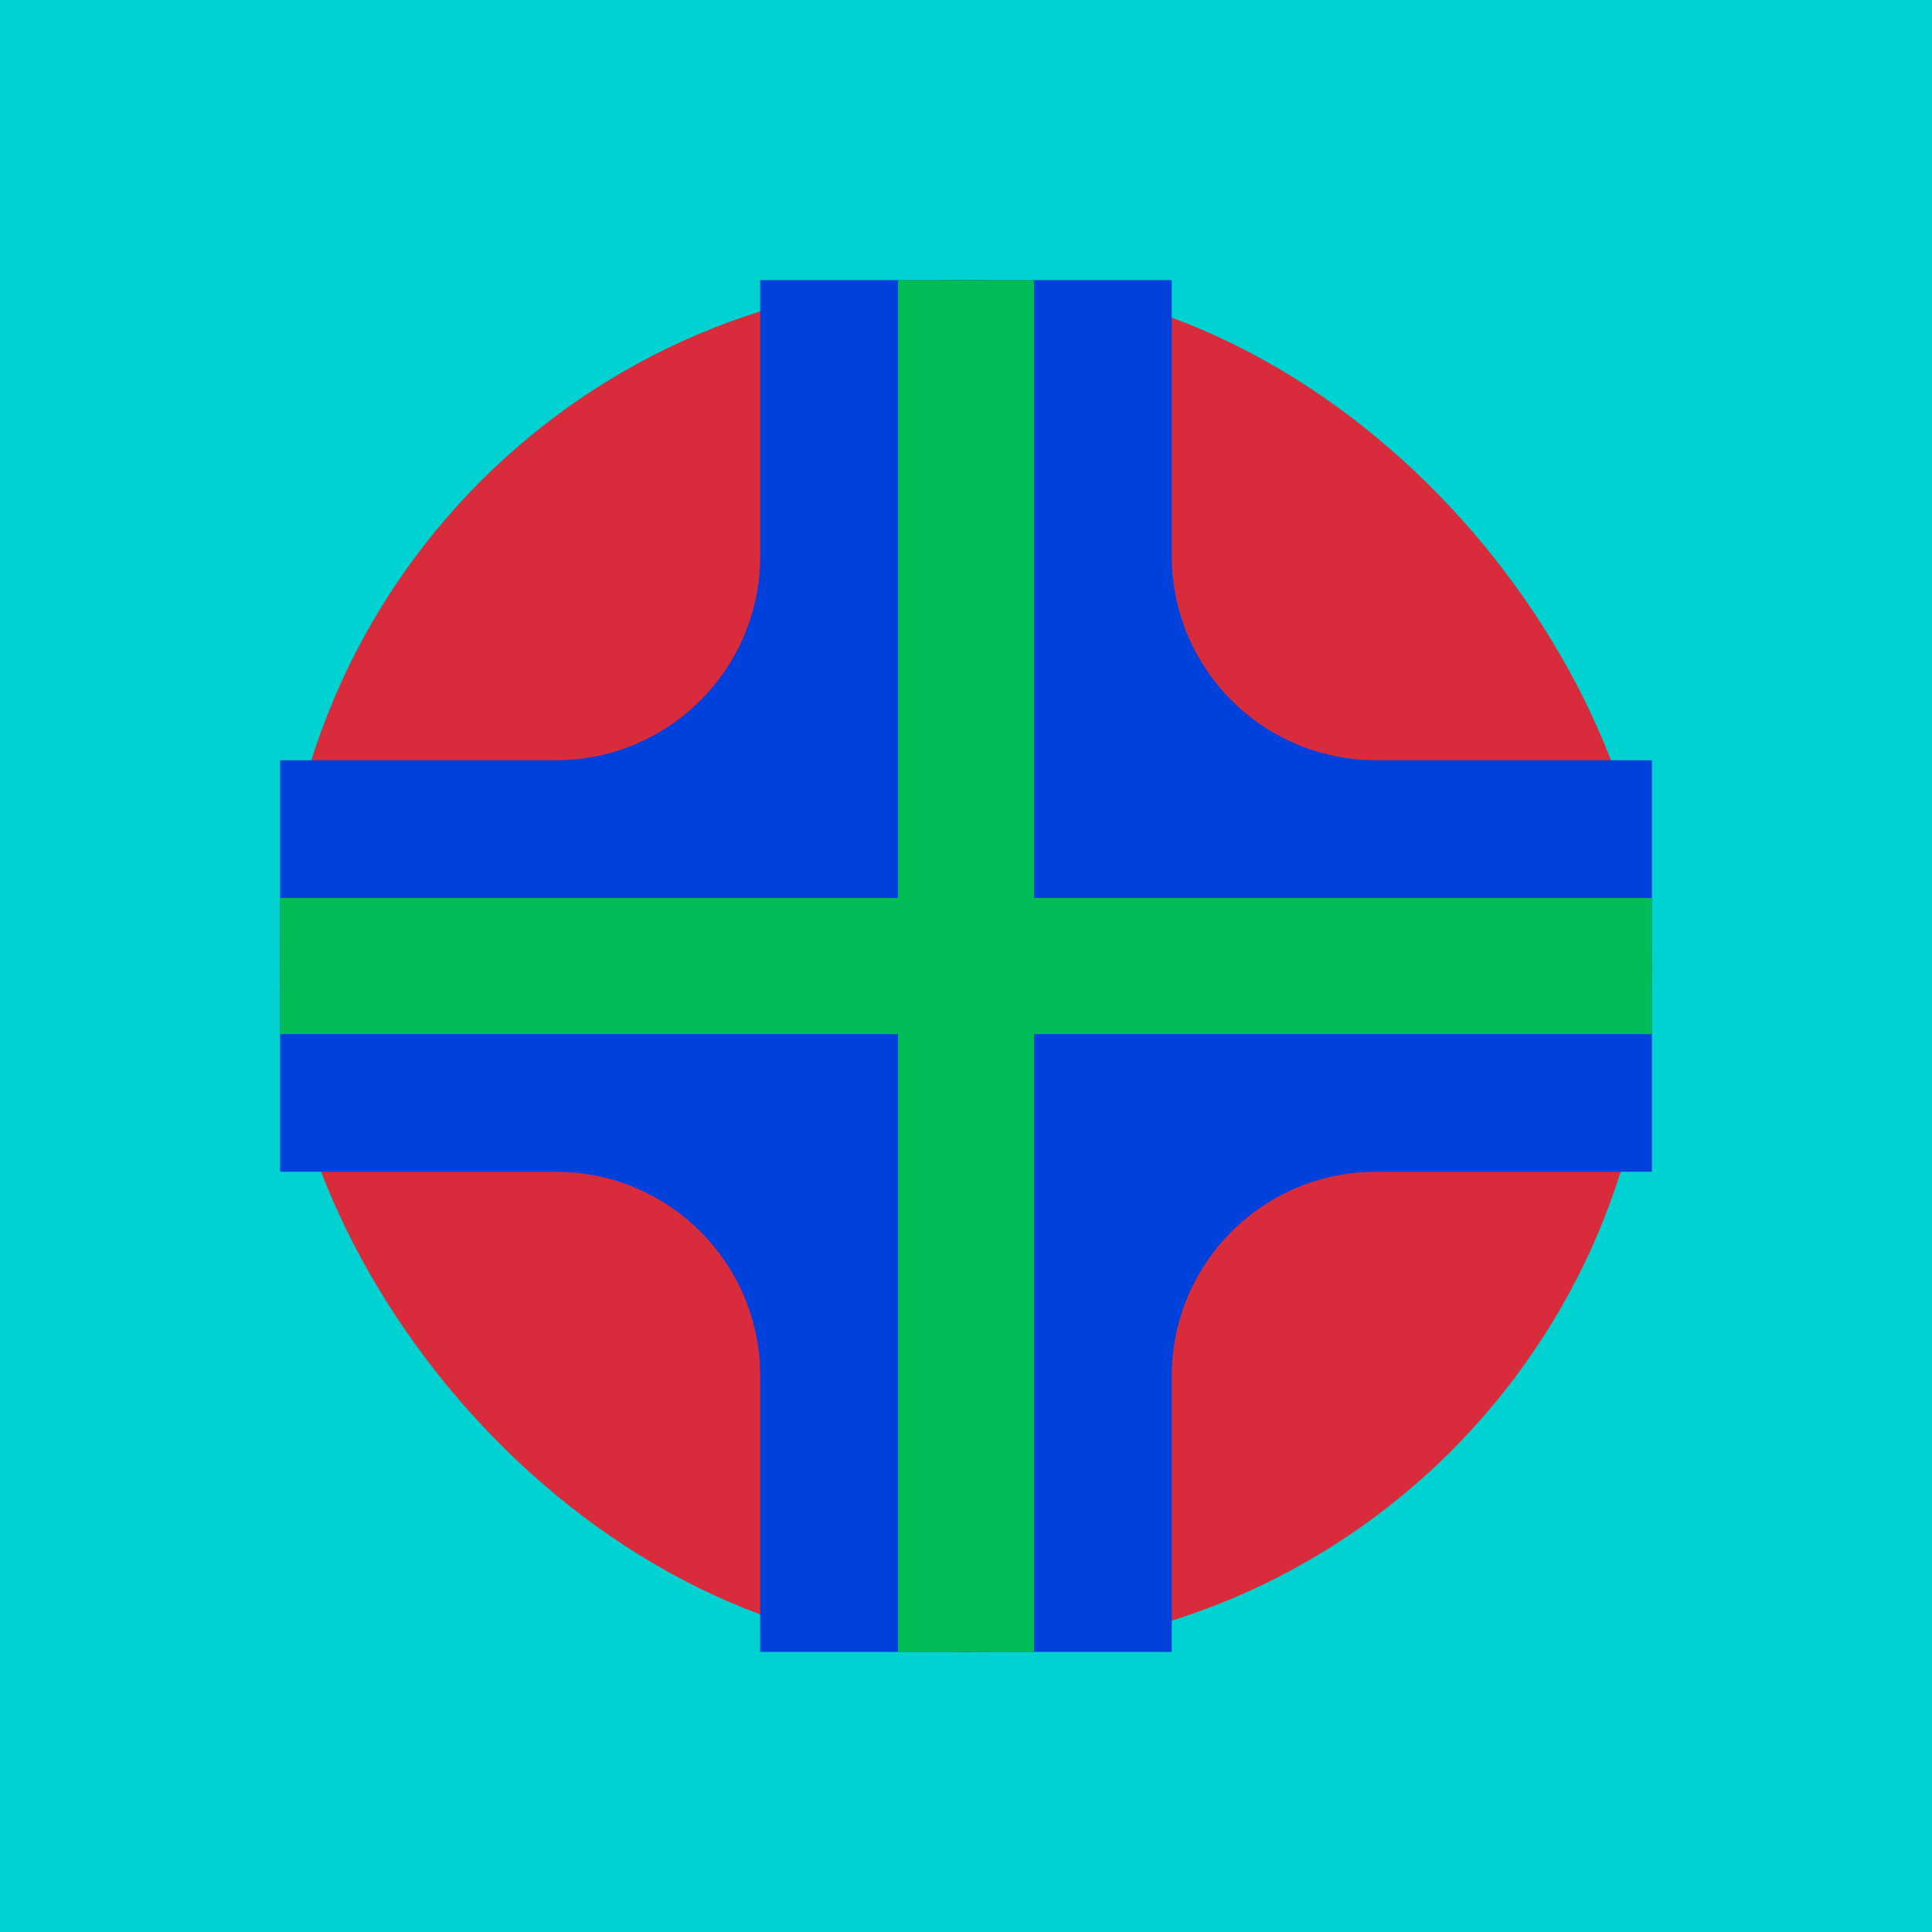
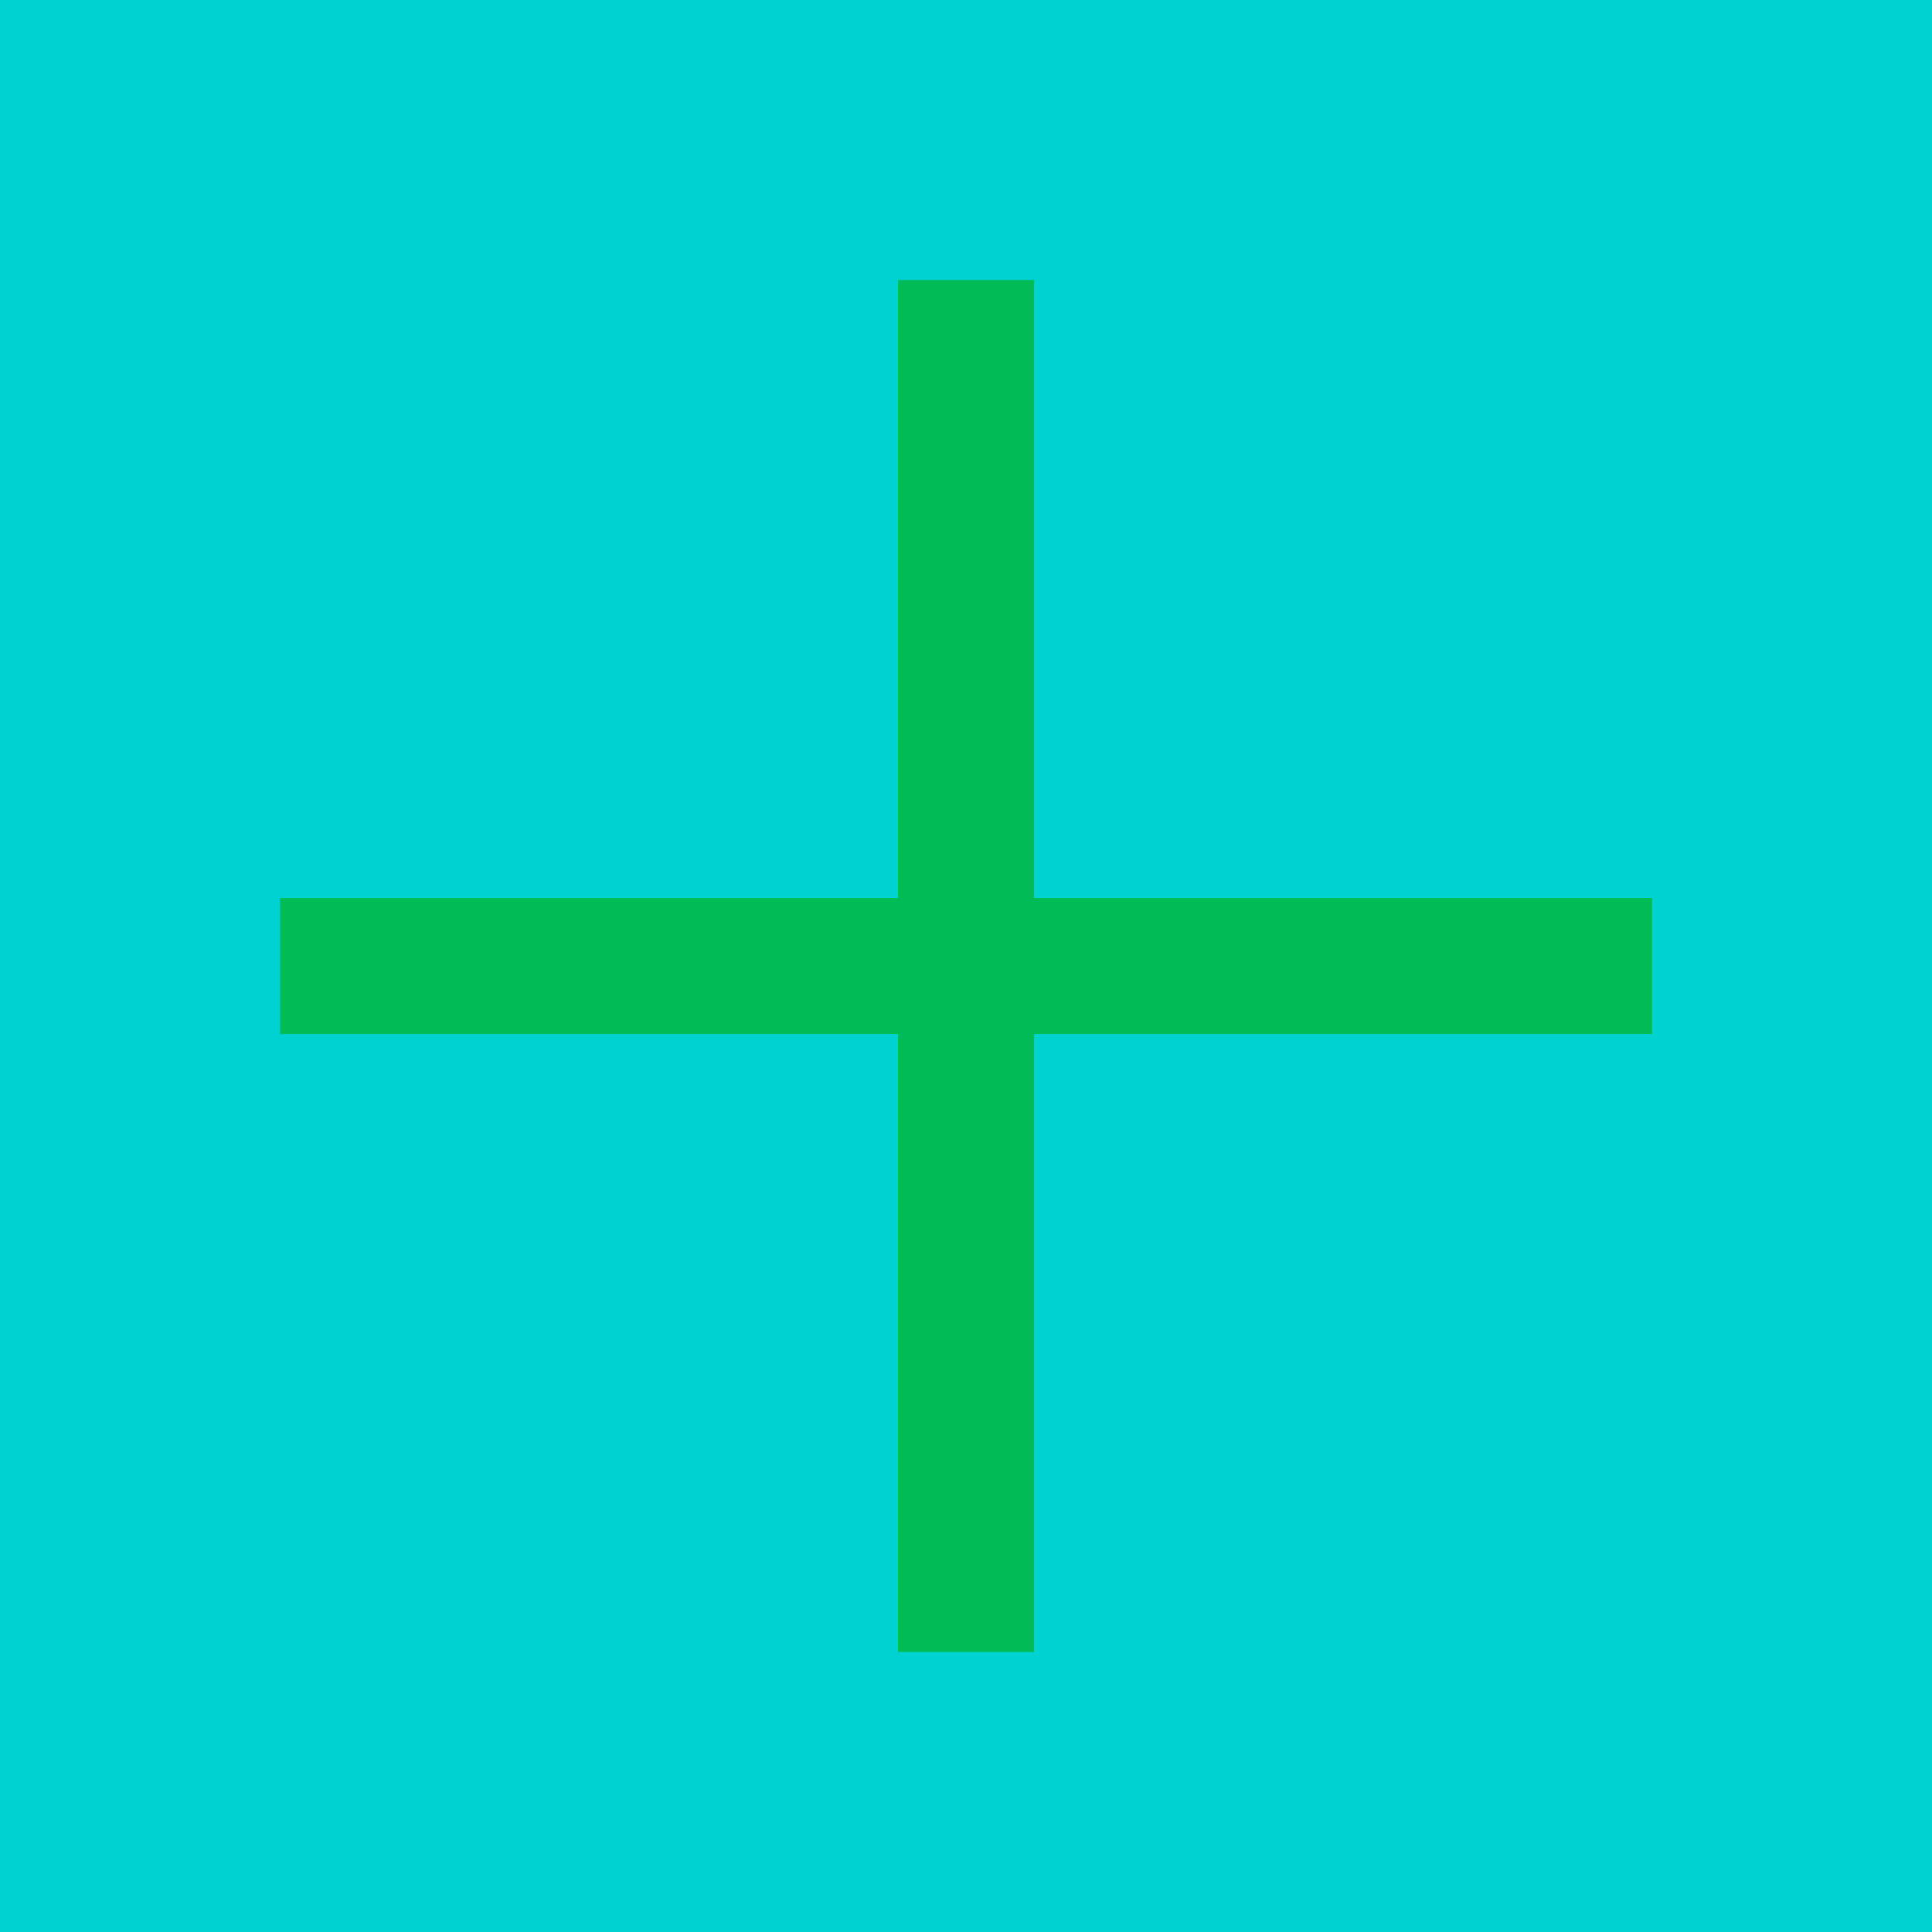
<svg xmlns="http://www.w3.org/2000/svg" viewBox="0 0 1200 1200">
  <defs>
    <style>
      .cls-1 {
        fill: #d82c3c;
      }

      .cls-1, .cls-2, .cls-3, .cls-4 {
        stroke-width: 0px;
      }

      .cls-2 {
        fill: #00d2d2;
      }

      .cls-3 {
        fill: #00bc56;
      }

      .cls-4 {
        fill: #0041dc;
      }
    </style>
  </defs>
  <g id="background">
    <rect class="cls-2" x="0" y="0" width="1200" height="1200" />
  </g>
  <g id="Career">
-     <rect class="cls-1" x="173.9" y="173.9" width="852.21" height="852.21" rx="426.1" ry="426.1" />
-     <path class="cls-4" d="m1026.04,472.18h-171.43c-70.03,0-126.81-56.77-126.81-126.81v-171.43h-255.62v171.43c0,70.03-56.77,126.81-126.81,126.81h-171.43v255.63h171.43c70.03,0,126.81,56.77,126.81,126.81v171.43h255.62v-171.43c0-70.03,56.77-126.81,126.81-126.81h171.43v-255.63Z" />
    <polygon class="cls-3" points="642.28 173.9 557.75 173.9 557.75 557.75 173.9 557.75 173.9 642.28 557.75 642.28 557.75 1026.1 642.28 1026.1 642.28 642.28 1026.1 642.28 1026.1 557.75 642.28 557.75 642.28 173.9" />
  </g>
</svg>